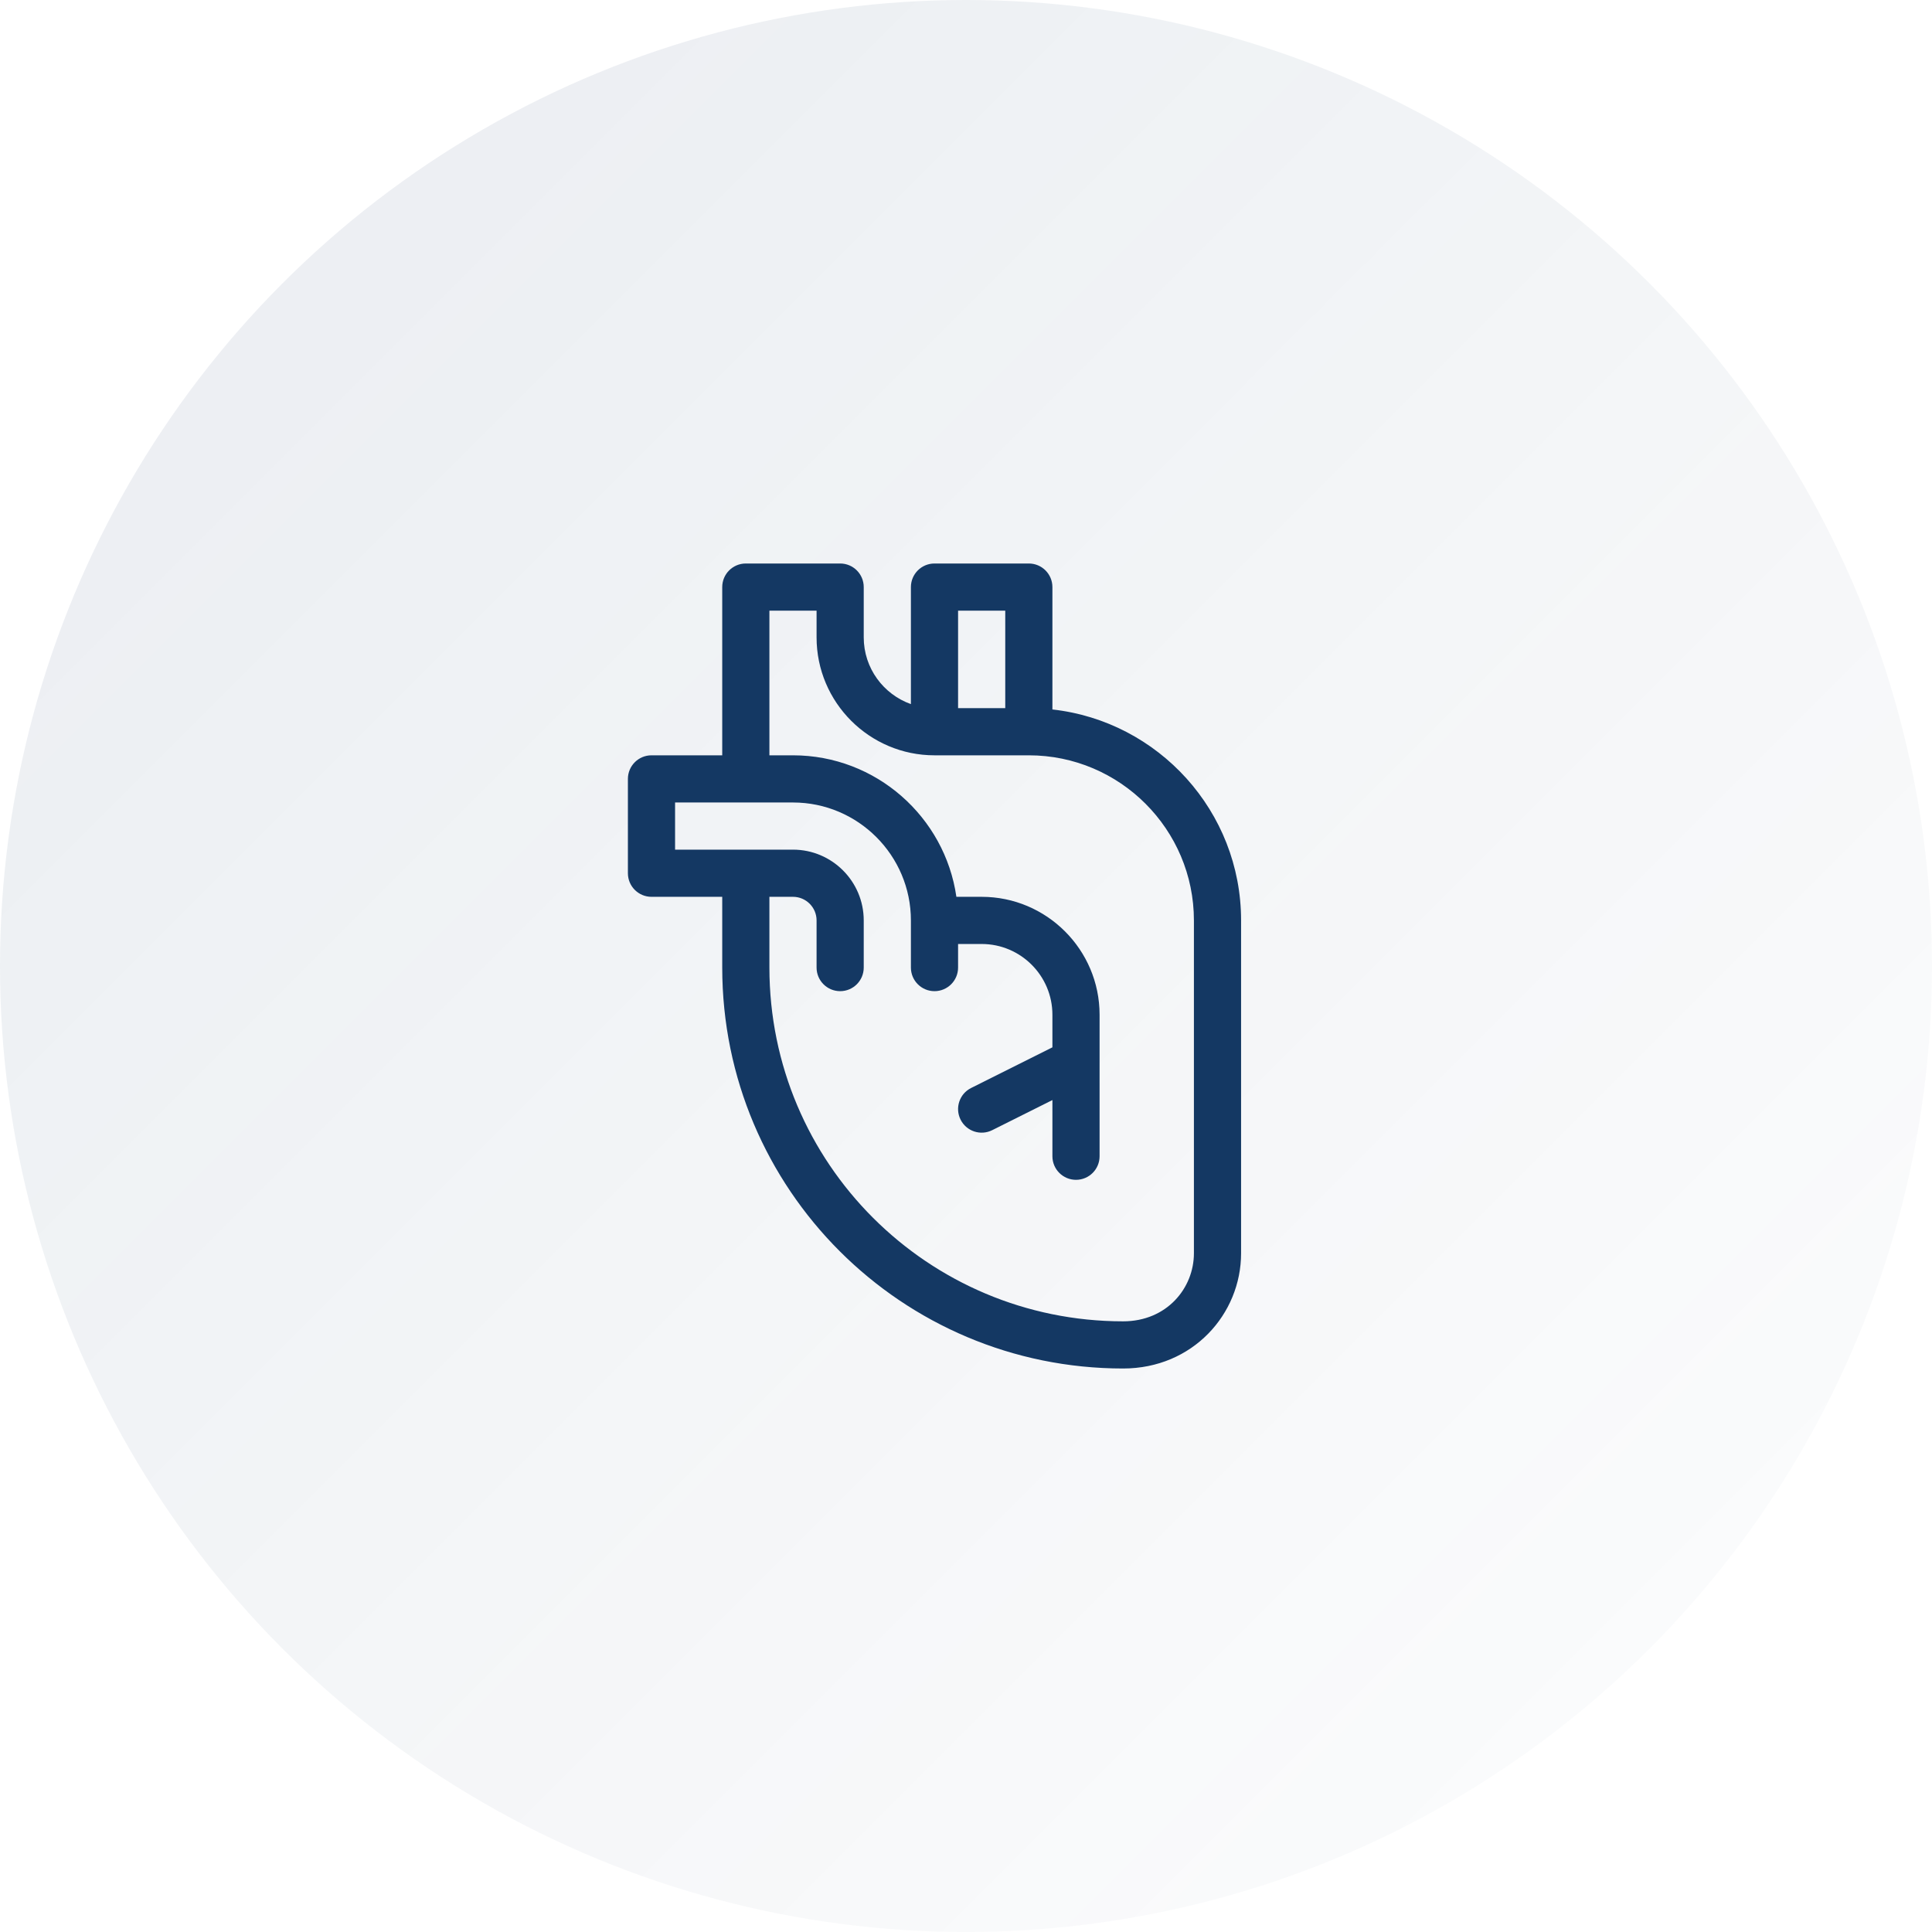
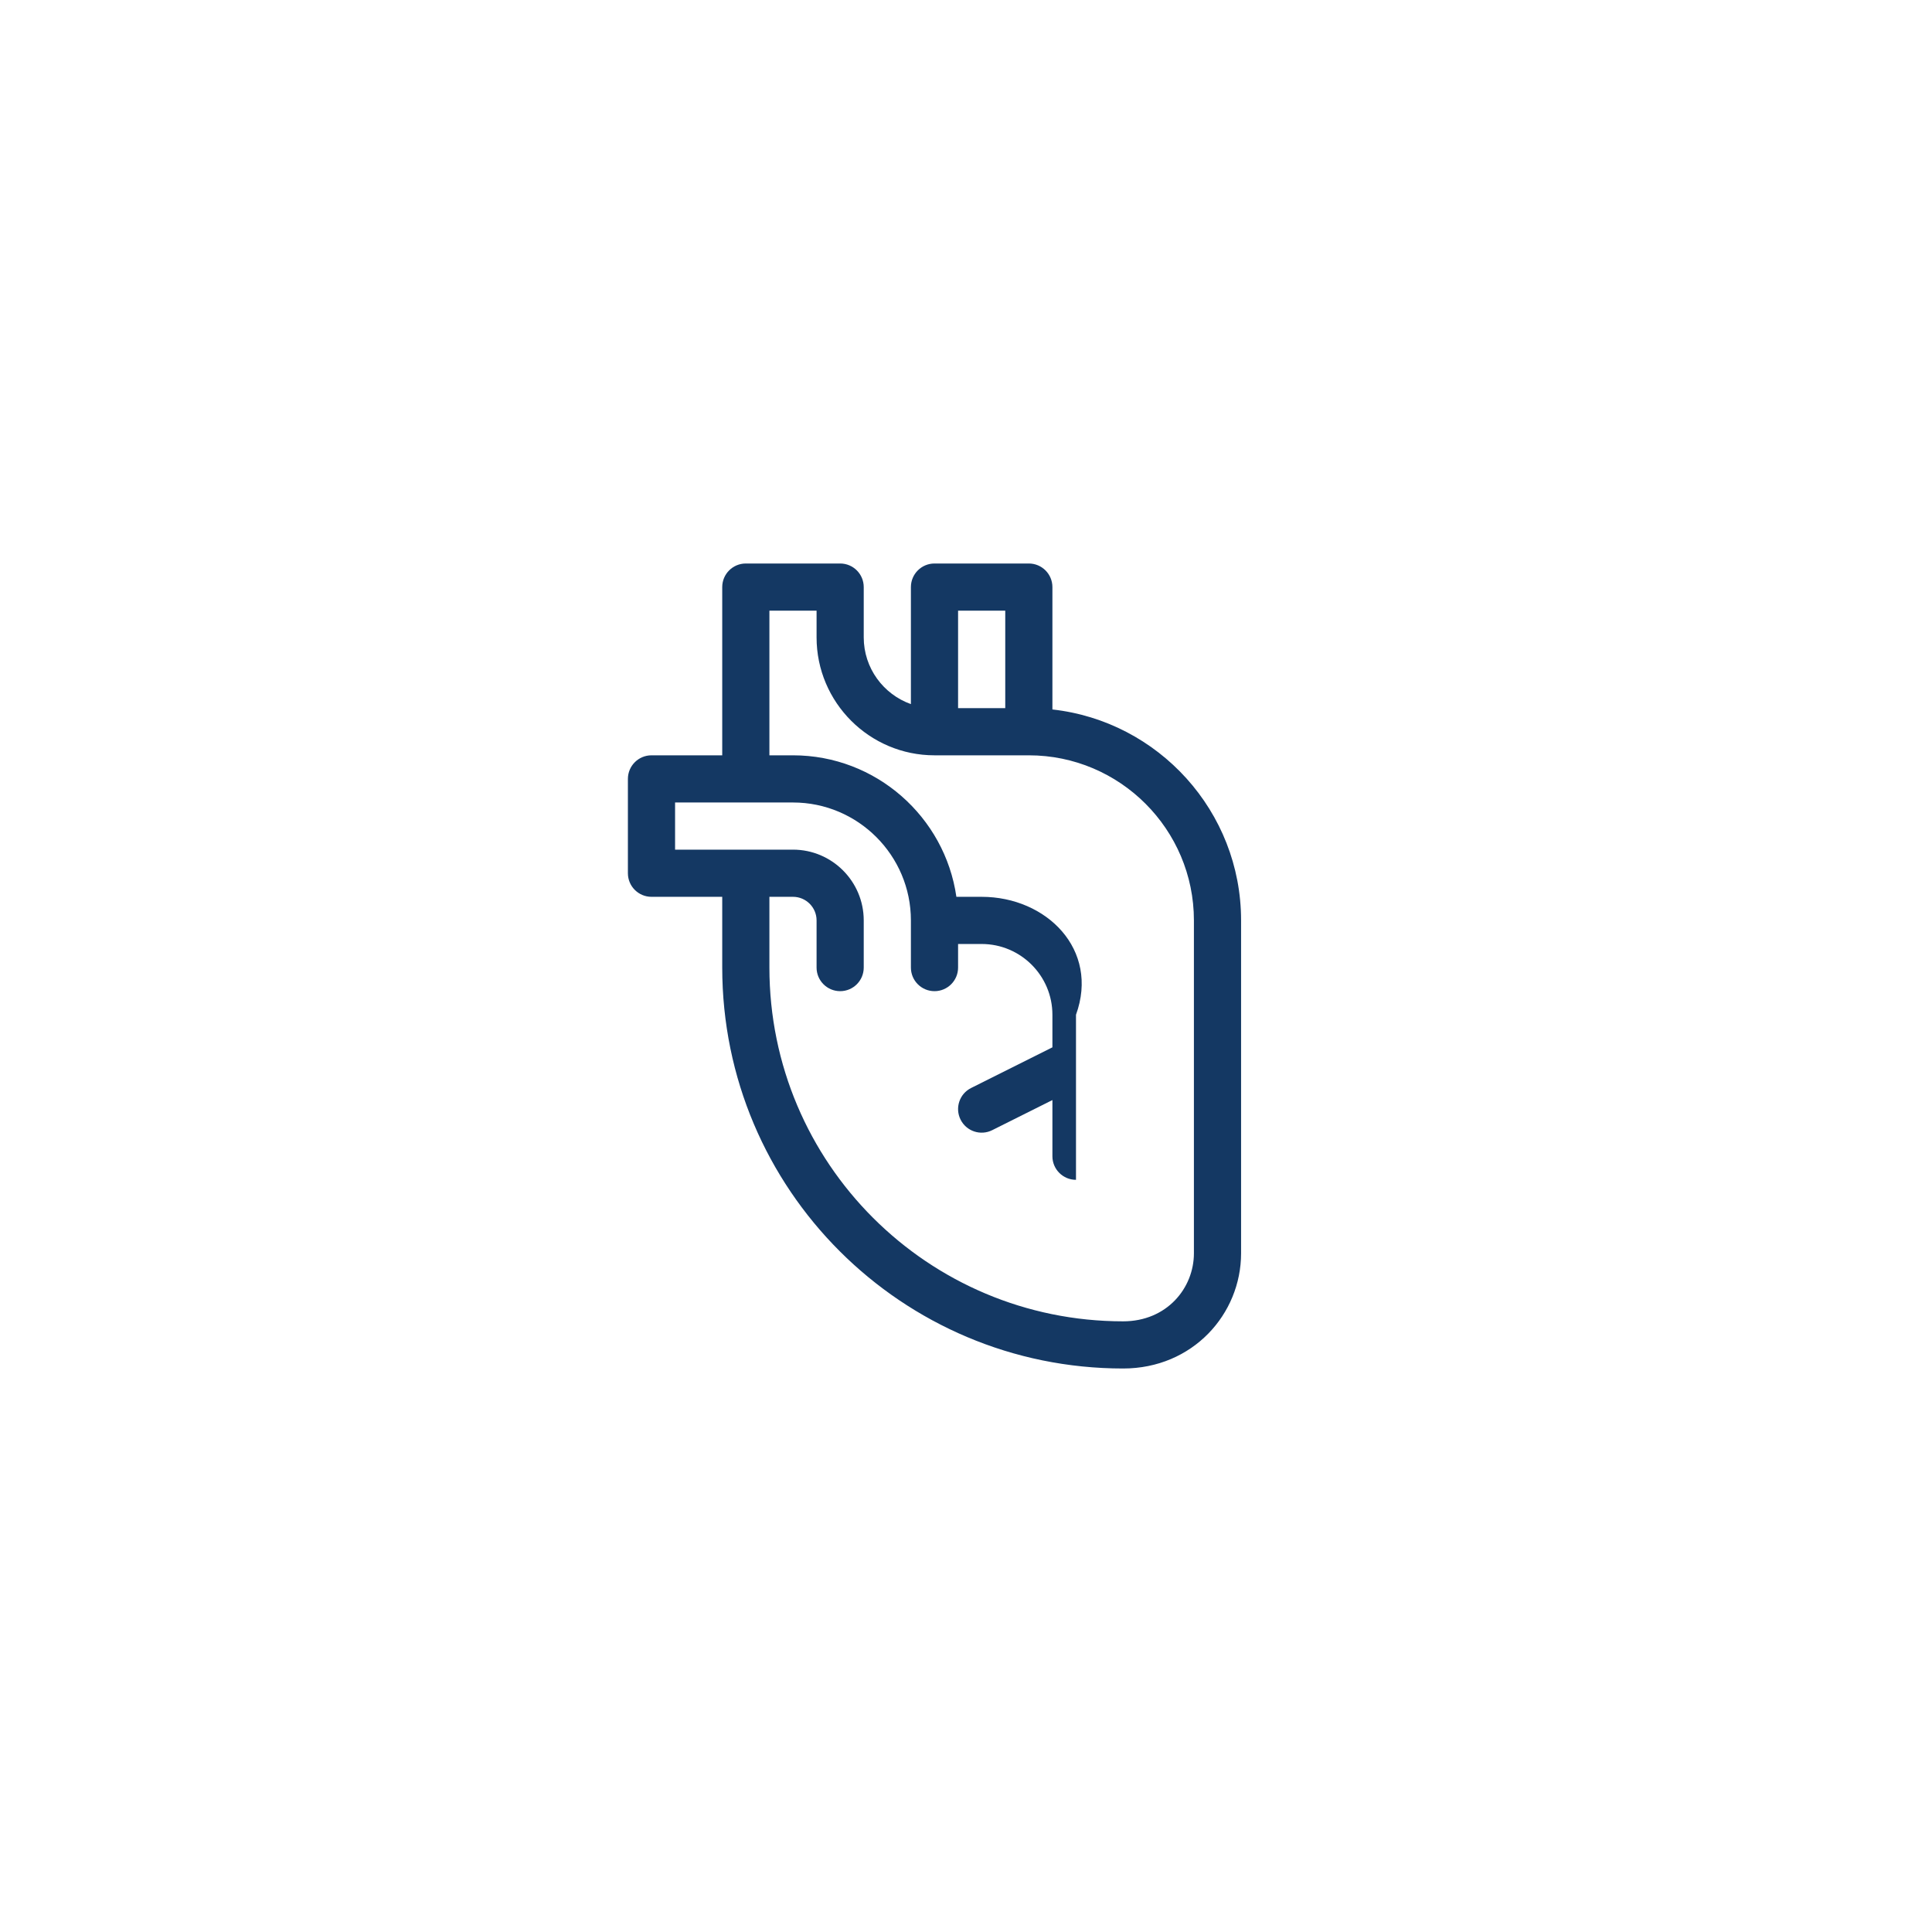
<svg xmlns="http://www.w3.org/2000/svg" width="120" height="120" viewBox="0 0 120 120" fill="none">
-   <circle cx="60" cy="60" r="60" fill="url(#paint0_linear_145_154)" />
-   <path d="M65.367 44.066V36.465C65.367 35.656 64.711 35 63.902 35H58.043C57.234 35 56.578 35.656 56.578 36.465V43.733C54.873 43.128 53.648 41.499 53.648 39.59V36.465C53.648 35.656 52.993 35 52.184 35H46.324C45.515 35 44.859 35.656 44.859 36.465V46.914H40.465C39.656 46.914 39 47.57 39 48.379V54.238C39 55.047 39.656 55.703 40.465 55.703H44.859V60.093C44.859 73.879 56.021 85 69.76 85C74.077 85 77.086 81.625 77.086 77.843V57.168C77.086 50.394 71.95 44.797 65.367 44.066ZM62.438 37.93V43.984H59.508V37.93H62.438ZM74.156 77.843C74.156 80.006 72.475 82.07 69.76 82.07C57.644 82.07 47.789 72.264 47.789 60.093V55.703H49.254C50.062 55.703 50.719 56.36 50.719 57.168V60.098C50.719 60.907 51.375 61.563 52.184 61.563C52.993 61.563 53.648 60.907 53.648 60.098V57.168C53.648 54.745 51.677 52.773 49.254 52.773H41.93V49.844H49.254C53.292 49.844 56.578 53.13 56.578 57.168V60.098C56.578 60.907 57.234 61.563 58.043 61.563C58.852 61.563 59.508 60.907 59.508 60.098V58.633H60.973C63.396 58.633 65.367 60.604 65.367 63.028V65.052L60.318 67.577C59.594 67.938 59.301 68.818 59.663 69.542C60.025 70.266 60.904 70.559 61.628 70.197L65.367 68.327V71.817C65.367 72.626 66.023 73.281 66.832 73.281C67.641 73.281 68.297 72.626 68.297 71.817V63.028C68.297 58.989 65.011 55.703 60.973 55.703H59.403C58.69 50.741 54.411 46.914 49.254 46.914H47.789V37.93H50.719V39.59C50.719 43.629 54.005 46.914 58.043 46.914H63.903C69.557 46.914 74.156 51.514 74.156 57.168V77.843H74.156Z" fill="#143863" />
+   <path d="M65.367 44.066V36.465C65.367 35.656 64.711 35 63.902 35H58.043C57.234 35 56.578 35.656 56.578 36.465V43.733C54.873 43.128 53.648 41.499 53.648 39.59V36.465C53.648 35.656 52.993 35 52.184 35H46.324C45.515 35 44.859 35.656 44.859 36.465V46.914H40.465C39.656 46.914 39 47.57 39 48.379V54.238C39 55.047 39.656 55.703 40.465 55.703H44.859V60.093C44.859 73.879 56.021 85 69.76 85C74.077 85 77.086 81.625 77.086 77.843V57.168C77.086 50.394 71.95 44.797 65.367 44.066ZM62.438 37.93V43.984H59.508V37.93H62.438ZM74.156 77.843C74.156 80.006 72.475 82.07 69.76 82.07C57.644 82.07 47.789 72.264 47.789 60.093V55.703H49.254C50.062 55.703 50.719 56.36 50.719 57.168V60.098C50.719 60.907 51.375 61.563 52.184 61.563C52.993 61.563 53.648 60.907 53.648 60.098V57.168C53.648 54.745 51.677 52.773 49.254 52.773H41.93V49.844H49.254C53.292 49.844 56.578 53.13 56.578 57.168V60.098C56.578 60.907 57.234 61.563 58.043 61.563C58.852 61.563 59.508 60.907 59.508 60.098V58.633H60.973C63.396 58.633 65.367 60.604 65.367 63.028V65.052L60.318 67.577C59.594 67.938 59.301 68.818 59.663 69.542C60.025 70.266 60.904 70.559 61.628 70.197L65.367 68.327V71.817C65.367 72.626 66.023 73.281 66.832 73.281V63.028C68.297 58.989 65.011 55.703 60.973 55.703H59.403C58.69 50.741 54.411 46.914 49.254 46.914H47.789V37.93H50.719V39.59C50.719 43.629 54.005 46.914 58.043 46.914H63.903C69.557 46.914 74.156 51.514 74.156 57.168V77.843H74.156Z" fill="#143863" />
  <defs>
    <linearGradient id="paint0_linear_145_154" x1="18" y1="18" x2="102.5" y2="102.5" gradientUnits="userSpaceOnUse">
      <stop stop-color="#143863" stop-opacity="0.08" />
      <stop offset="1" stop-color="#143863" stop-opacity="0.02" />
    </linearGradient>
  </defs>
</svg>